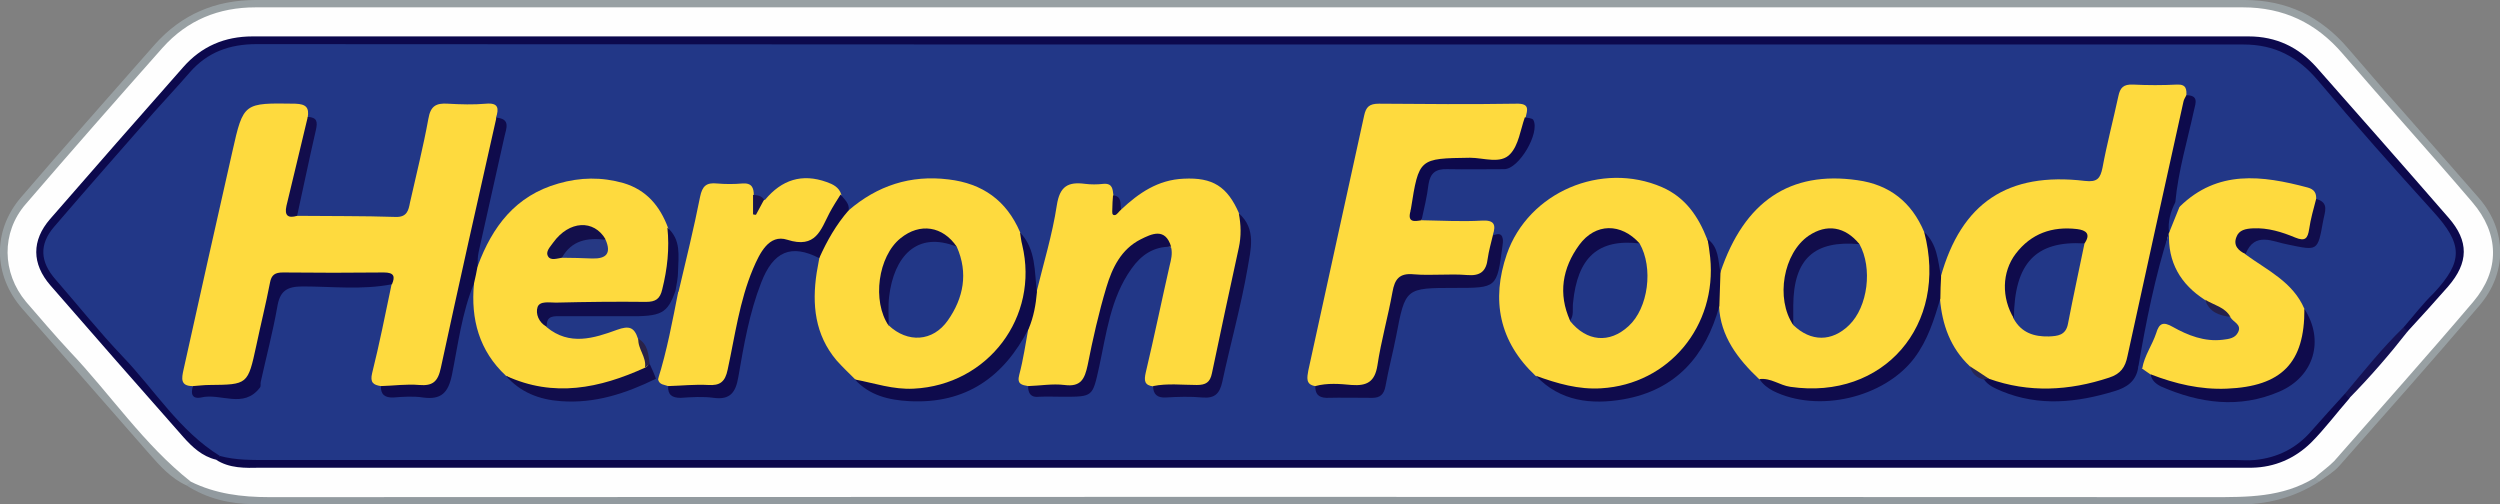
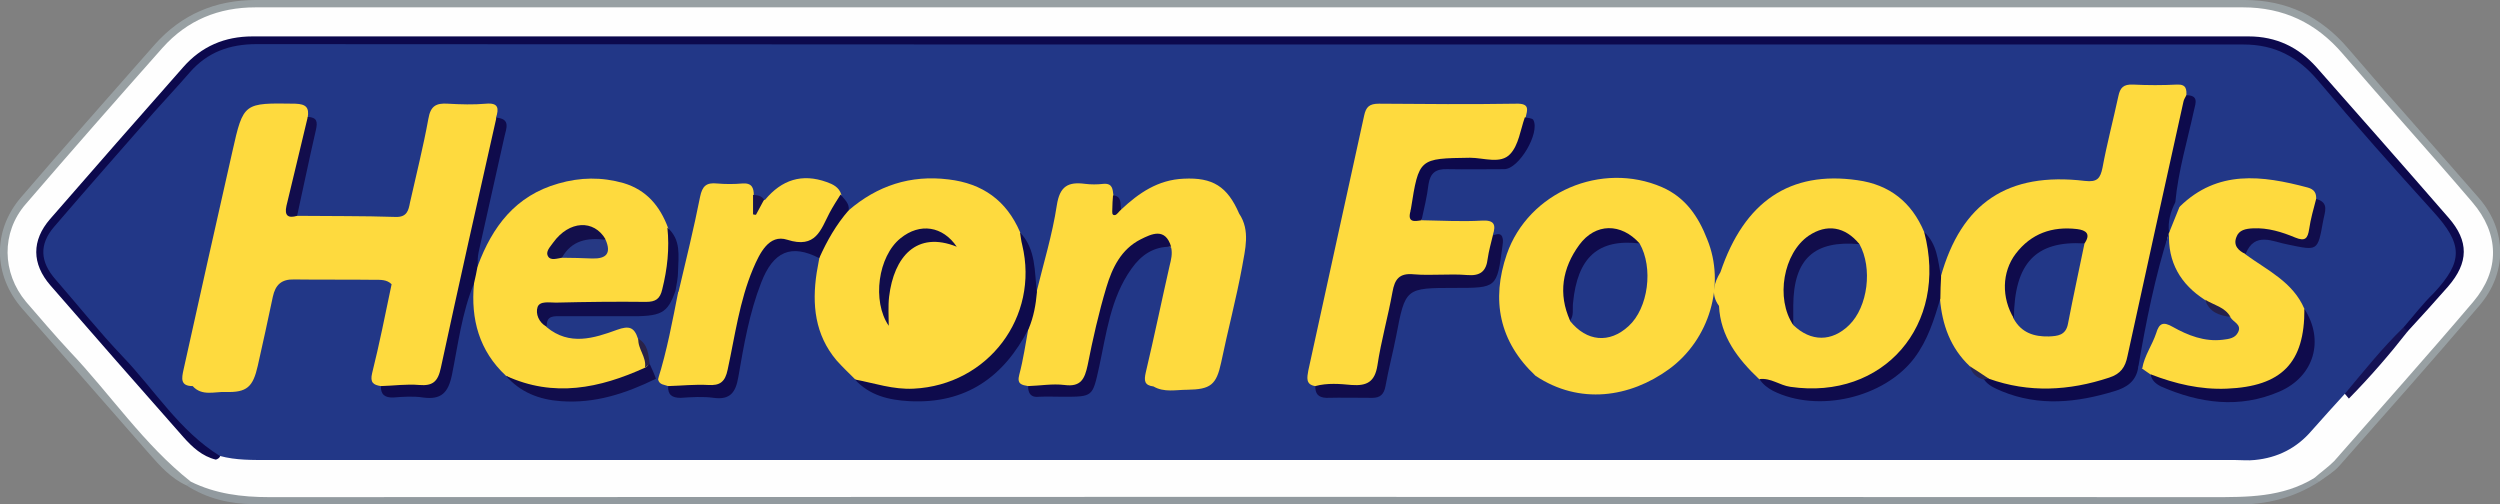
<svg xmlns="http://www.w3.org/2000/svg" version="1.1" id="Layer_1" x="0px" y="0px" viewBox="0 0 679.9 137.2" style="enable-background:new 0 0 679.9 137.2;" xml:space="preserve">
  <rect x="0" y="0" width="679.9" height="137.2" fill="#808080" stroke="none" />
  <style type="text/css">
	.st0{fill:#98A0A3;}
	.st1{fill:#929A9F;}
	.st2{fill:#FEFEFE;}
	.st3{fill:#0C094D;}
	.st4{fill:#0C084B;}
	.st5{fill:#151254;}
	.st6{fill:#223787;}
	.st7{fill:#FEDA3E;}
	.st8{fill:#0D0A4C;}
	.st9{fill:#0F0B4C;}
	.st10{fill:#110C4B;}
	.st11{fill:#0E0B4D;}
	.st12{fill:#0E0B4C;}
	.st13{fill:#100B4C;}
	.st14{fill:#223786;}
	.st15{fill:#110D4C;}
	.st16{fill:#100D4D;}
	.st17{fill:#0D094C;}
	.st18{fill:#120D4C;}
	.st19{fill:#19144E;}
	.st20{fill:#140E49;}
	.st21{fill:#282654;}
	.st22{fill:#110D4B;}
	.st23{fill:#130F4B;}
	.st24{fill:#263984;}
	.st25{fill:#292249;}
	.st26{fill:#25204B;}
</style>
  <g>
    <path class="st0" d="M50.7,132c-4.2-1.9-7.2-5.3-10.2-8.7C29,110.2,17.5,97,6,83.9c-7.8-9-8.1-21-0.4-30.1   c12-14,24.3-27.8,36.5-41.7C49.4,3.9,58.6,0,69.6,0c180.3,0,360.5,0,540.8,0c11.6,0,20.8,4.5,28.3,13.3   c11.7,13.7,23.7,27,35.5,40.6c7.6,8.8,7.7,20.3,0.1,29.2c-12.5,14.7-25.3,29.1-38.1,43.6c-1.5,1.7-3.6,2.9-5.5,4.3   c-1-0.3-1.4-1-1.3-2c0.7-2.8,3.2-4.2,4.9-6.2c11.4-12.8,22.5-25.9,34-38.6c9.9-11,10-19.8,0.2-30.9c-11.6-13.1-22.9-26.4-34.7-39.4   c-5.4-5.9-12.2-9.1-20.2-9.8c-2.7-0.2-5.3-0.1-8-0.1C428.3,4,250.9,4.1,73.4,3.8c-12.7,0-22.6,4-30.7,13.5   C31.9,30,20.6,42.3,9.9,55C2.1,64.3,2,73.1,10.1,82.4c13.1,14.9,25.6,30.3,39.5,44.4c0.9,0.9,1.9,1.9,2.3,3.2   C52.2,131,51.7,131.7,50.7,132z" />
    <path class="st1" d="M50.7,132c0.4-0.3,0.8-0.7,1.3-1c1.8-1.1,3.6-0.6,5.3,0c5.1,2,10.4,2.1,15.7,2.1c177.2,0,354.4,0,531.7,0   c6.9,0,13.7,0.1,20-3.1c1.5-0.7,3.2-1.1,4.8,0c0.4,0.3,0.8,0.7,1.2,1c-6.9,4.4-14.3,6.3-22.6,6.2c-179.6-0.1-359.3-0.1-538.9-0.1   C62.5,137.1,56.3,135.6,50.7,132z" />
    <path class="st2" d="M629.4,130c-8.7,5.3-18.2,5.2-27.9,5.2c-176.1-0.1-352.2-0.1-528.3,0c-7.5,0-14.6-0.9-21.3-4.2   c-12.8-10.1-21.8-23.7-32.9-35.4c-4.1-4.4-8-9-11.9-13.5C0.5,74.2,0.3,63.2,7,55.5C19.3,41.2,31.7,27.1,44.2,13   C50.9,5.5,59.4,2,69.5,2c180.2,0,360.3,0,540.5,0c11,0,19.9,4.2,27.1,12.6c11.6,13.5,23.6,26.7,35.2,40.3   c7.5,8.7,7.6,18.6,0.3,27.2c-12.4,14.6-25.2,28.9-37.8,43.3C633.1,127.1,631.2,128.4,629.4,130z" />
    <path class="st3" d="M58.7,125c-3.7-0.9-6.4-3.4-8.8-6.1c-12.1-13.7-24.2-27.5-36.2-41.3c-5.1-5.9-5.1-12.2-0.1-18   c12-13.8,24.1-27.6,36.2-41.3c5-5.7,11.3-8.4,18.9-8.4c180.9,0,361.8,0,542.8,0c7.5,0,13.6,2.9,18.5,8.4c12,13.6,24,27.2,35.9,40.9   c5.6,6.4,5.5,12.2-0.1,18.7c-3.6,4.1-7.3,8.2-11,12.2c-1.2,0.2-1.5-0.6-1.7-1.5c0.9-4.3,4.2-7.1,7-10.1c7.2-8.1,7.3-11.6,0.1-19.7   c-10.4-11.7-20.7-23.5-30.9-35.3c-5.6-6.5-12.3-9.6-20.9-9.5C552.7,14.1,497.1,14,441.5,14c-122.6,0-245.2,0.1-367.8-0.2   c-9.8,0-17.4,2.7-23.7,10.1C39.7,36.2,28.8,47.9,18.6,60.2c-6.2,7.4-6.2,9.6-0.1,16.8c10.7,12.6,21.8,24.7,32.5,37.2   c2.7,3.2,6.6,5.1,8.8,8.7C60.2,124,59.7,124.7,58.7,125z" />
-     <path class="st4" d="M58.7,125c0.4-0.3,0.8-0.6,1.1-1c1.2-1.2,2.7-1.1,4.2-1.1c181.3,0.4,362.7,0.1,544,0.2c8.6,0,15.5-2.7,21-9.4   c2.2-2.8,4.3-6,8.2-7.1c1.1,0.1,2,0.4,1.7,1.8c-3.5,4-6.7,8.3-10.4,12c-4.4,4.3-9.9,6.7-16.1,6.8c-1,0-2,0-3,0   c-179.5,0-359,0-538.5,0C66.6,127.3,62.4,127.4,58.7,125z" />
    <path class="st5" d="M638.8,108.4c-0.4-0.4-0.7-0.9-1.1-1.3c-0.7-1.3,0.1-2.3,0.7-3.2c3.6-4.8,7.8-9.1,11.7-13.6   c0.9-1,2-1.8,3.5-1.3c0.4,0.4,0.8,0.8,1.2,1.1C649.8,96.5,644.5,102.6,638.8,108.4z" />
    <path class="st6" d="M653.7,89c-5.8,5.6-10.8,11.9-16,18.1c-3,3.3-6,6.6-9,10c-4.1,4.8-9.3,7.4-15.5,8c-1.8,0.2-3.7,0-5.5,0   c-178.2,0-356.3,0-534.5,0c-4.5,0-9,0.1-13.4-1.1c-11-6.8-17.7-17.9-26.4-27C27,90.3,21.2,83,15.1,76c-4.2-4.8-4.5-9.5-0.4-14.3   c9-10.5,18.1-20.8,27.2-31.2c3.2-3.6,6.5-7.1,9.7-10.8c4.8-5.5,10.8-7.7,18.2-7.7c123.8,0.1,247.6,0.1,371.4,0.1   c56.3,0,112.6,0,168.9,0c8.5,0,14.8,3.3,20.3,9.8c10.2,12.1,20.7,23.9,31.3,35.6c8.1,8.9,8.3,13.5,0.2,22.2   C658.9,82.6,656.4,85.9,653.7,89z" />
    <path class="st7" d="M80.8,58.7c8.9,0.1,17.9,0,26.8,0.3c3.1,0.1,3.5-1.8,3.9-3.9c1.7-7.6,3.6-15.1,5-22.8c0.6-3.5,2.1-4.3,5.3-4.1   c3.5,0.2,7,0.3,10.4,0c3.4-0.3,3.5,1.3,2.7,3.8c2.1,3.9-0.2,7.5-0.9,11c-4.1,18.8-8.1,37.7-12.5,56.4c-1.5,6.4-1.9,6.7-8.3,6.6   c-3.2-0.1-6.6,1.5-9.6-1c-2.1-0.3-3-1-2.4-3.5c2-8,3.6-16.1,5.3-24.2c-1.3-1.3-3-1.2-4.6-1.2C94.6,76,87.3,76.1,80,76   c-3.5-0.1-5.1,1.5-5.8,4.7c-1.3,6.3-2.7,12.5-4.1,18.8c-1.3,5.7-2.9,7.3-8.8,7.1c-3-0.1-6.4,1.2-8.9-1.6c-3.4,0-3-2.1-2.5-4.4   c4.4-19.8,8.8-39.6,13.3-59.4c3-13.4,3.1-13.2,17.1-13c3,0.1,3.8,1.1,3.4,3.7c1.5,5.3-1.5,10-2.1,15.1c-0.4,2.9-1.3,5.8-1.8,8.7   C79.6,57,79.6,58,80.8,58.7z" />
    <path class="st7" d="M535.7,99.6c-5.3-5-7.5-11.3-8.1-18.3c-1.8-2.1-1.8-4.1,0.2-6c5.6-20.1,18.2-28.6,39.2-26.1   c3.4,0.4,4.2-0.7,4.8-3.6c1.2-6.5,2.9-12.9,4.3-19.4c0.5-2.4,1.4-3.3,4-3.2c4,0.2,8,0.2,12,0c2.5-0.1,2.6,1.3,2.5,3.1   c1.8,4.8-0.8,9.2-1.7,13.5c-4.3,19-8.3,38-12.6,57c-0.9,4-3,6.6-6.7,7.9c-10.9,3.8-21.7,4.6-32.4-0.6   C539.3,102.4,537,101.7,535.7,99.6z" />
    <path class="st7" d="M279.6,105c-1.7-0.3-3.1-0.5-2.4-3.1c1.1-4.1,1.7-8.4,2.5-12.7c-1.3-3.7-0.5-7,2.2-9.8   c1.9-7.8,4.3-15.6,5.5-23.5c0.8-5.3,3.1-6.5,7.7-5.9c1.6,0.2,3.3,0.2,5,0c2.5-0.2,2.5,1.5,2.7,3.1c1.4,0.9,0.2,3.3,2.1,3.9   c4.8-4.5,10-8.1,17-8.4c7.9-0.4,11.9,2.1,15.1,9.5c3.1,4.6,1.6,9.8,0.8,14.5c-1.6,8.7-3.9,17.3-5.7,26c-1.3,6.1-2.9,7.3-9.2,7.4   c-3.1,0-6.3,0.8-9.2-0.9c-2.5-0.3-2.6-1.6-2.1-3.8c2.3-9.7,4.3-19.4,6.5-29.1c0.4-1.6,0.8-3.2,0.4-4.9c-4.2-2.2-7.9-1.4-11.2,2.8   c-3.8,4.6-5.4,10.2-7,15.9c-1.3,4.8-2.1,9.7-3.2,14.5c-0.7,3.3-2.7,5.4-6.2,5.4C287.1,105.6,283.2,106.8,279.6,105z" />
    <path class="st7" d="M357.7,105c-2.7-0.4-2.2-2.4-1.9-4.2c5.1-23.2,10.1-46.3,15.2-69.4c0.5-2.3,1.4-3.2,4-3.2   c12.5,0.1,24.9,0.2,37.4,0c3.7-0.1,3,1.7,2.5,3.8c1,8.4-2.5,12.6-10.7,12.6c-4,0-7.9,0-11.9,0c-1.1,0-2.3-0.2-3.3,0.6   c-2.2,1.7-3.7,11.8-2.3,14.7c5.4,0.1,10.9,0.4,16.3,0.1c3.4-0.2,3.9,1.1,3,3.9c2,7.4-1,11.8-8.3,12.1c-4.2,0.2-8.3,0.1-12.5,0.1   c-3,0-4.6,1.2-5.1,4.3c-1,6.5-2.9,12.9-4.1,19.4c-0.8,4.2-3.2,6.4-7.6,6.3C364.9,105.8,361.2,106.9,357.7,105z" />
    <path class="st7" d="M230.8,57.2c7.8-6.7,16.8-9.7,27.2-8.4c9.2,1.1,15.7,5.7,19.4,14.3c8.6,18.4-3.5,40.6-23.8,43.7   c-7.5,1.2-14.5,0.3-21-3.6c-1.7-1.7-3.5-3.4-5.1-5.2c-5.9-7-6.7-15.2-5.4-23.8c0.2-1.3,0.5-2.6,0.7-3.9   C222.9,64.3,225.1,59.7,230.8,57.2z" />
    <path class="st7" d="M417.6,102.2c-9.9-9.3-12.1-20.6-7.8-33.1c5.9-16.9,25.8-25.3,42.2-18.2c6.4,2.8,9.9,8,12.3,14.2   c5,12.2,0.7,27.2-10.4,35.3C443.3,108.1,429.6,110.2,417.6,102.2z" />
    <path class="st7" d="M467.9,74c6.5-19.3,19-27.6,37.2-25c8.8,1.2,14.8,6,18.2,14.1c6.7,12,1.3,29.4-9,36.9   c-11.3,8.2-23.2,9.8-35.9,3.1c-5.8-5.5-10.5-11.6-10.9-19.9C465.2,80.1,466.1,77,467.9,74z" />
    <path class="st7" d="M137.6,102.2c-7.3-6.8-9.6-15.4-8.7-25c-0.6-1.8-1-3.5,1-4.8c4-10.8,10.3-19.2,22-22.5   c5.9-1.7,11.7-1.8,17.7-0.1c6.3,1.9,9.9,6.3,12.1,12.2c2.8,6.2,1.5,12.3-0.4,18.3c-0.8,2.6-3,3.2-5.5,3.4c-8,0.5-15.9,0.1-23.9,0.4   c-2.3,0.1-4.3,0.3-2.3,3.3c5.6,4.6,11.5,2.7,17.4,0.9c4-1.2,6.8-0.6,8.1,3.7c0.3,2.9,3.1,5.5,1,8.7   C165.8,108.4,148.7,109.1,137.6,102.2z" />
    <path class="st7" d="M592.8,56.2c10.3-10.1,22.4-8.5,34.8-5.2c1.8,0.5,2.4,1.5,2.3,3.2c1.3,2.3,0.4,4.6,0,6.8   c-0.8,4.1-2.5,6.2-7.4,4.4c-2.8-1-5.9-2.1-9.2-1.4c-3.4,0.7-4.3,2.1-2.6,5.2c5.9,4.3,12.9,7.5,16,14.8c3,10.4,0.3,17-9.6,20.7   c-11,4.1-22,3.9-32.3-2.9c-0.8-0.5-1.5-1.1-2.3-1.6c-0.8-3.3,2-11.3,4.5-12.9c2-1.2,3.9-0.3,5.7,0.6c3.4,1.5,6.7,2.8,10.5,2.6   c2-0.1,3.3-0.7,2.2-3.1c-1.3-2.8-4.4-3-6.5-4.6c-6.9-4.3-10.6-10.4-10.5-18.6c0-0.5,0.2-1,0.3-1.5   C589.9,60.4,589.8,57.3,592.8,56.2z" />
    <path class="st7" d="M181.7,105c-1-0.4-2.3-0.3-2.7-1.7c-0.6-8.6,1.3-16.7,5.6-24.2c2-8.5,4.1-17,5.8-25.6c0.6-2.9,1.7-3.9,4.6-3.6   c2.3,0.2,4.6,0.2,6.9,0c2.6-0.2,3.1,1.2,3.1,3.2c0.3,0.4,0.6,0.8,0.8,1.2c0.4,0.9,0.1,1.8-0.1,2.7c0.5-0.8,0.5-1.8,1.5-2.3   c0.3-0.2,0.6-0.3,0.9-0.4c4.5-5.4,10-7.2,16.7-4.8c1.7,0.6,3.4,1.4,4,3.4c-0.3,4.9-3.2,8.6-5.6,12.5c-1.2,2-3.3,1.8-5.4,1.5   c-5.9-0.7-8,0.5-10.7,5.8c-3.7,7.3-4.9,15.4-6.6,23.3C198.2,105.8,191.3,109.3,181.7,105z" />
    <path class="st8" d="M540.9,103c10.9,3.9,21.8,3.3,32.7-0.3c3.1-1,4.4-2.8,5-5.9c5-23,10.1-46,15.2-69.1c0.1-0.6,0.5-1.2,0.8-1.8   c3.3,0,2.6,2,2.1,4c-1.8,8.3-4.3,16.5-5.1,25.1c-0.2,2.8-1.4,5.5-1.7,8.3l0-0.1c-1.6,5-0.7,10.3-2.1,15.5c-2,7.1-3.7,14.3-6.3,21.3   c-0.6,3.7-3.1,5.4-6.5,6.4c-10.2,3.1-20.4,4.2-30.6,0c-1.8-0.8-3.7-1.5-4.9-3.3C539.9,102.7,540.4,102.6,540.9,103z" />
    <path class="st9" d="M129.9,72.3c-0.3,1.6-0.6,3.2-1,4.8c-3.3,8-4.3,16.5-6,24.9c-1,4.8-2.9,6.8-7.9,6.1c-2.6-0.4-5.3-0.2-8,0   c-2.3,0.1-3.5-0.8-3.4-3.1c3.5-0.1,7-0.6,10.4-0.3c3.7,0.3,5.1-0.9,5.9-4.7c4.9-22.7,10-45.4,15.1-68c3.9,0.3,2.7,2.9,2.2,5.1   c-2.3,10.4-4.7,20.9-7,31.3C129.9,69.7,129.9,71,129.9,72.3z" />
    <path class="st10" d="M357.7,105c3.3-0.9,6.7-0.6,9.9-0.3c4.2,0.3,6.3-0.9,7-5.3c1-6.7,2.9-13.3,4.1-20c0.6-3.4,1.8-5.2,5.8-4.8   c4.8,0.4,9.7-0.2,14.5,0.2c3.6,0.3,5.2-1,5.6-4.5c0.3-2.1,0.9-4.2,1.4-6.3c1.1-0.3,2.4-0.9,2.7,1c0.1,0.6,0,1.3-0.1,2   c-1.5,11.3-1.5,11.3-12.9,11.3c-13.5,0-13.5,0-16,13.1c-0.9,4.6-2.1,9.1-2.9,13.6c-0.4,2.2-1.4,3.2-3.6,3.2c-4.2,0-8.3-0.1-12.5,0   C358.4,108.1,357.7,107,357.7,105z" />
    <path class="st6" d="M581.5,100c2.1-12.4,4.6-24.8,8.4-36.8c-0.4,8.1,3.1,14.1,9.8,18.4c1.6,2.6,4.7,2.9,6.9,4.7   c0.7,1.3,3.1,1.9,2.1,4c-0.8,1.7-2.5,1.9-4.2,2.1c-5,0.6-9.5-1.2-13.6-3.5c-2.6-1.5-3.7-1-4.5,1.7c-1.1,3.3-3.2,6.1-3.8,9.6   C582.2,100.1,581.9,100.1,581.5,100z" />
    <path class="st9" d="M181.7,105c3.6-0.1,7.3-0.5,10.9-0.3c3.2,0.2,4.6-0.8,5.3-4.2c2-9.2,3.2-18.6,6.9-27.4   c1.8-4.2,4.3-9.5,9.3-7.9c7.8,2.5,9.1-2.7,11.5-7.3c0.9-1.7,2-3.4,3-5c1,1.3,2.5,2.4,2.2,4.3c-3.4,3.9-5.9,8.3-8,13   c-7.6-3.9-12.5-1.9-15.8,6.7c-3.2,8.2-4.7,16.9-6.2,25.6c-0.7,4.2-2.2,6.3-6.7,5.7c-2.9-0.4-6-0.2-9,0   C182.8,108.2,181.6,107.4,181.7,105z" />
-     <path class="st11" d="M52.5,105c1.5-0.1,3-0.3,4.4-0.3c10.5-0.1,10.5-0.1,12.8-10.7c1.2-5.7,2.6-11.3,3.7-17   c0.4-2.3,1.4-2.9,3.6-2.9c9.1,0.1,18.3,0.1,27.4,0c2.8,0,3.1,1.1,2.2,3.2c-8.1,1.6-16.2,0.6-24.3,0.6c-4.4,0-6.2,1.3-6.9,5.6   c-1.2,6.8-3,13.6-4.5,20.4c-0.1,0.5,0.1,1.1-0.2,1.5c-4.5,5.9-10.7,1.4-16,2.7C52.2,108.6,51.8,107,52.5,105z" />
    <path class="st12" d="M232.5,103.2c5.3,1,10.4,2.8,16,2.5c20.2-1,34.2-19.5,29.5-39.1c-0.3-1.1-0.4-2.3-0.6-3.4   c4.4,4.6,3.9,10.6,4.6,16.3c-0.3,3.4-0.9,6.7-2.2,9.8c-6.8,13.3-17.2,20.6-32.5,19.8C241.8,108.8,236.5,107.6,232.5,103.2z" />
    <path class="st9" d="M478.5,103.1c3.1-0.4,5.5,1.7,8.4,2.1c25.3,3.7,43.1-16.8,36.4-42.1c3.6,3.3,3.7,7.8,4.6,12.1   c-0.1,2-0.2,4-0.2,6c-1.7,5.7-3.4,11.3-7.1,16.2c-8.2,10.8-26.2,15-38.4,8.9C480.7,105.5,479.4,104.5,478.5,103.1z" />
-     <path class="st9" d="M467.9,74c-0.1,3.1-0.2,6.1-0.3,9.2c-3.7,13.6-11.8,22.9-26.1,25.4c-8.7,1.5-17.2,0.6-23.8-6.4   c5.8,2.1,11.6,3.8,17.8,3.4c18.3-1.1,31.5-16.9,29.6-35.6c-0.2-1.7-0.4-3.3-0.7-5C467.5,67.3,467.2,70.8,467.9,74z" />
    <path class="st13" d="M279.6,105c3.3-0.1,6.6-0.7,9.9-0.3c4.5,0.6,5.5-1.7,6.3-5.4c1.4-7.1,3-14.2,5.1-21.2c1.6-5.3,4-10.3,9.3-13   c3-1.5,6.7-3.3,8.3,2c-4.8-0.1-8.2,2.3-10.8,6c-5.7,8-6.8,17.6-8.8,26.8c-1.8,8-1.6,8-9.8,8c-2.2,0-4.3-0.1-6.5,0   C280.3,108.2,279.6,106.9,279.6,105z" />
    <path class="st14" d="M184.5,79.1c-1.6,8.1-3.1,16.3-5.6,24.2c-0.2-0.1-0.3-0.2-0.5-0.4c-1.9-0.7-1.8-2.5-2.2-4   c-0.4-2.5-1.4-4.7-2.7-6.8c-1-3.1-2.4-3.6-5.7-2.4c-6.3,2.3-12.9,4.4-19.1-0.7c-1.9-4,1.3-4.2,3.7-4.5c5.1-0.5,10.3-0.4,15.5-0.3   c3.3,0,6.7-0.8,9.9-0.5c3.7,0.4,3.1-4.2,5.9-4.6C184,79.1,184.2,79.1,184.5,79.1z" />
-     <path class="st15" d="M313.6,105c3.9-0.8,7.9-0.3,11.9-0.3c2.4,0,3.6-0.7,4.1-3.2c2.4-11.4,4.8-22.7,7.3-34.1   c0.7-3.2,0.6-6.3,0-9.4c4.9,4.3,3.2,10,2.4,14.9c-1.8,10.4-4.7,20.7-6.9,31c-0.7,3.1-2,4.5-5.4,4.2c-3.3-0.3-6.6-0.2-10,0   C314.8,108.2,313.6,107.3,313.6,105z" />
    <path class="st16" d="M183.7,79.1c-2.2,6.2-3.8,7-13,6.9c-6,0-12,0-18,0c-2,0-4.2-0.3-4,2.9c-2.2-1.2-3.1-3.6-2.5-5.4   c0.6-1.7,3.2-1.2,5-1.2c8.2-0.2,16.3-0.3,24.5-0.2c2.6,0,3.8-0.8,4.4-3.4c1.4-5.6,2-11.1,1.4-16.8c3.8,3.3,3,7.7,2.9,11.9   C184.4,75.6,184,77.4,183.7,79.1z" />
    <path class="st9" d="M584.9,101.8c6.7,2.6,13.5,4.2,20.7,3.9c14.9-0.6,21.2-7,21.1-21.7c5.5,8.5,2.7,18.4-6.8,22.5   c-10.9,4.7-21.7,3.2-32.2-1.4C586.3,104.4,585.1,103.4,584.9,101.8z" />
    <path class="st17" d="M386.6,59.9c-1.9,0.3-3.9,0.7-3-2.5c0-0.2,0-0.3,0.1-0.5c2.2-13.9,2.2-13.8,16.1-14c3.7,0,8.3,1.8,10.9-1   c2.3-2.4,2.8-6.6,4-10c0.8,0.2,2,0.2,2.3,0.7c1.9,3.5-3.9,13.4-7.9,13.4c-5.2,0-10.3,0.1-15.5,0c-3.1-0.1-4.6,1-5.1,4.1   C388.1,53.5,387.3,56.7,386.6,59.9z" />
    <path class="st15" d="M176.7,99c0.6,1.3,1.2,2.6,1.7,4c-8.2,4-16.6,6.8-25.9,6.1c-5.8-0.4-11-2.4-14.9-6.9c13,6,25.5,3.4,37.8-2.2   C176,99.8,176.2,99.2,176.7,99z" />
    <path class="st15" d="M610.7,69.1c-1.9-0.9-3.4-2.3-2.5-4.6c0.7-2,2.6-2.3,4.5-2.4c4.1-0.2,7.9,1,11.5,2.5c2.7,1.1,3.4,0.3,3.8-2.3   c0.4-2.8,1.2-5.5,1.9-8.2c3.7,1,2.3,3.6,1.9,6c-1.5,8.3-1.4,8.1-9.6,6.4C618.2,65.8,613.2,62.8,610.7,69.1z" />
    <path class="st18" d="M80.8,58.7c-2.4,0.7-3.5,0-2.9-2.7c1.9-8,3.9-16.1,5.8-24.2c2.6,0.1,2.7,1.4,2.2,3.6   C84.1,43.2,82.5,51,80.8,58.7z" />
    <path class="st19" d="M207.8,54.3c-0.7,1.4-1.5,2.7-2.2,4.1c-0.3,0-0.5,0-0.8-0.1c0-1.8,0-3.5,0-5.3   C206,53.1,207.1,53.2,207.8,54.3z" />
    <path class="st20" d="M304.9,57c-0.6,0.5-1.1,1.4-1.7,1.5c-0.9,0.1-0.7-0.9-0.7-1.5c0-1.3,0.1-2.6,0.2-3.9   C305.2,53.4,304.6,55.4,304.9,57z" />
    <path class="st6" d="M589.9,63.3c-0.4-3,0.4-5.7,1.7-8.3c0.4,0.4,0.8,0.8,1.2,1.1C591.8,58.5,590.9,60.9,589.9,63.3z" />
    <path class="st21" d="M540.9,103c-0.5,0.1-0.9,0.1-1.4,0.2c-2-0.4-3.2-1.7-3.8-3.6C537.4,100.7,539.2,101.8,540.9,103z" />
    <path class="st6" d="M566.9,66.2c-1.5,7.3-3.1,14.6-4.5,21.9c-0.6,3.1-2.8,3.3-5.2,3.4c-4,0.1-7.5-1-9.6-4.9   c-2.6-10,0.8-17.6,9.5-21.1C560.5,64.3,563.9,63.2,566.9,66.2z" />
    <path class="st9" d="M566.9,66.2c-13.3-0.8-19.1,5.4-19.2,20.4c-3.4-5.6-3.3-12.6,0.5-17.6c4.2-5.5,9.9-7.5,16.7-6.7   C567.3,62.6,568.7,63.6,566.9,66.2z" />
-     <path class="st6" d="M260.2,67.1c3.2,7.2,1.8,14-2.4,20c-4.1,5.9-11,6.2-16.1,1.4c-2.7-6.9-1.7-13.4,2.6-19.3   C248.5,63.5,254.5,62.8,260.2,67.1z" />
    <path class="st15" d="M260.2,67.1c-10.9-4.4-17.1,2.7-18.4,13.6c-0.3,2.6-0.1,5.3-0.1,7.9c-4.6-6.7-2.9-18.9,3.2-23.8   C250.2,60.5,256.4,61.5,260.2,67.1z" />
    <path class="st6" d="M445.9,66.2c3.8,6.6,2.4,17.6-3,22.5c-5.2,4.8-11.4,4.2-15.9-1.4c-0.6-3.7-0.3-7.3,0.3-10.9   C429,67,438,62.2,445.9,66.2z" />
    <path class="st9" d="M445.9,66.2c-11.3-1.3-16.9,3.8-18.1,16.2c-0.2,1.6,0.3,3.4-0.8,4.8c-3.3-7.3-2.1-14.3,2.5-20.6   C433.9,60.6,440.9,60.6,445.9,66.2z" />
    <path class="st6" d="M505.7,66.4c3.6,6.5,2.3,17-2.8,22c-4.7,4.6-10.4,4.6-15.2,0c-2.2-6.5-1.9-12.7,2.1-18.4   C493.8,64.2,499.4,63,505.7,66.4z" />
    <path class="st22" d="M505.7,66.4c-12.3-1.1-17.9,4-18,16.6c0,1.8,0,3.6,0,5.4c-4.9-7.2-2.7-19.6,4.2-24.3   C496.8,60.8,501.8,61.6,505.7,66.4z" />
    <path class="st23" d="M152.8,70.1c-1.3,0.2-3,0.8-3.7-0.3c-0.9-1.4,0.6-2.7,1.4-3.9c4.3-5.9,11-6.3,14.2-0.8   C161,67.5,156.3,67.4,152.8,70.1z" />
    <path class="st24" d="M152.8,70.1c2.7-4.8,7-5.5,11.9-4.9c1.6,3.7,0.2,5.2-3.6,5.1C158.3,70.2,155.6,70.1,152.8,70.1z" />
    <path class="st25" d="M176.7,99c-0.4,0.3-0.9,0.7-1.3,1c0.5-2.9-2-5.1-1.8-7.9C176.3,93.7,176.3,96.4,176.7,99z" />
    <path class="st26" d="M606.6,86.2c-3.1-0.4-5.8-1.3-6.9-4.7C602.1,83,605.1,83.5,606.6,86.2z" />
  </g>
</svg>